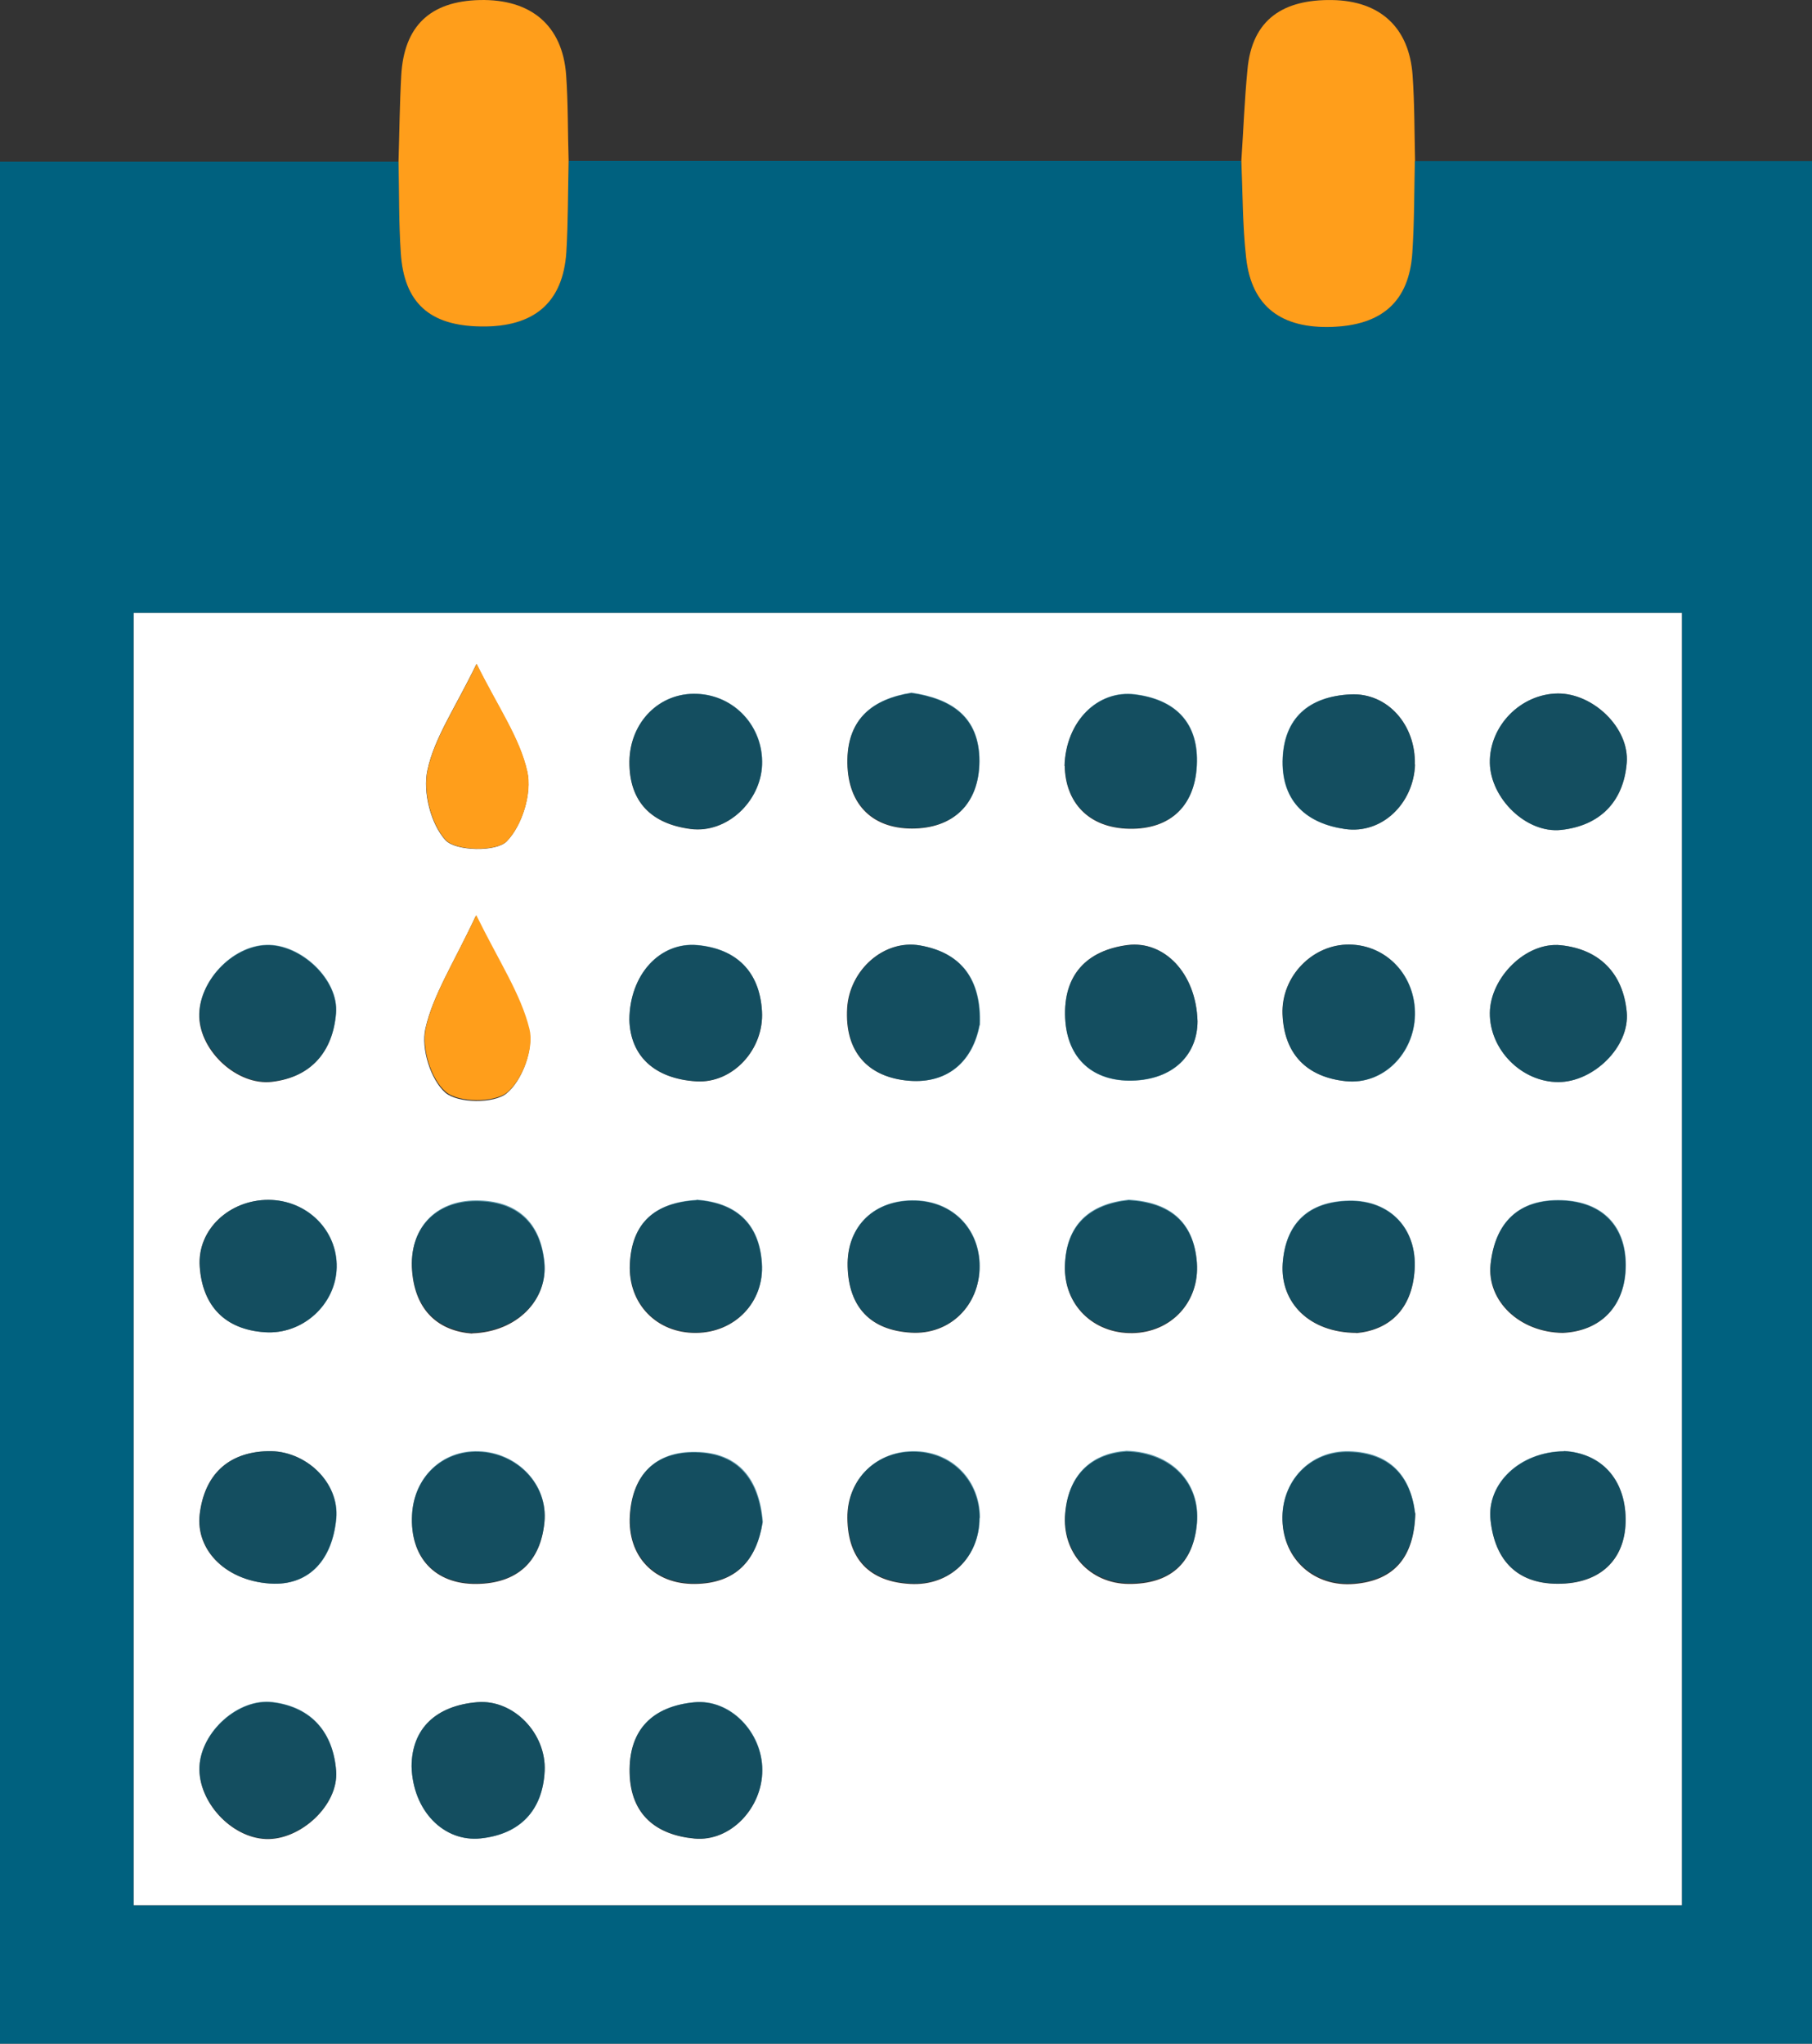
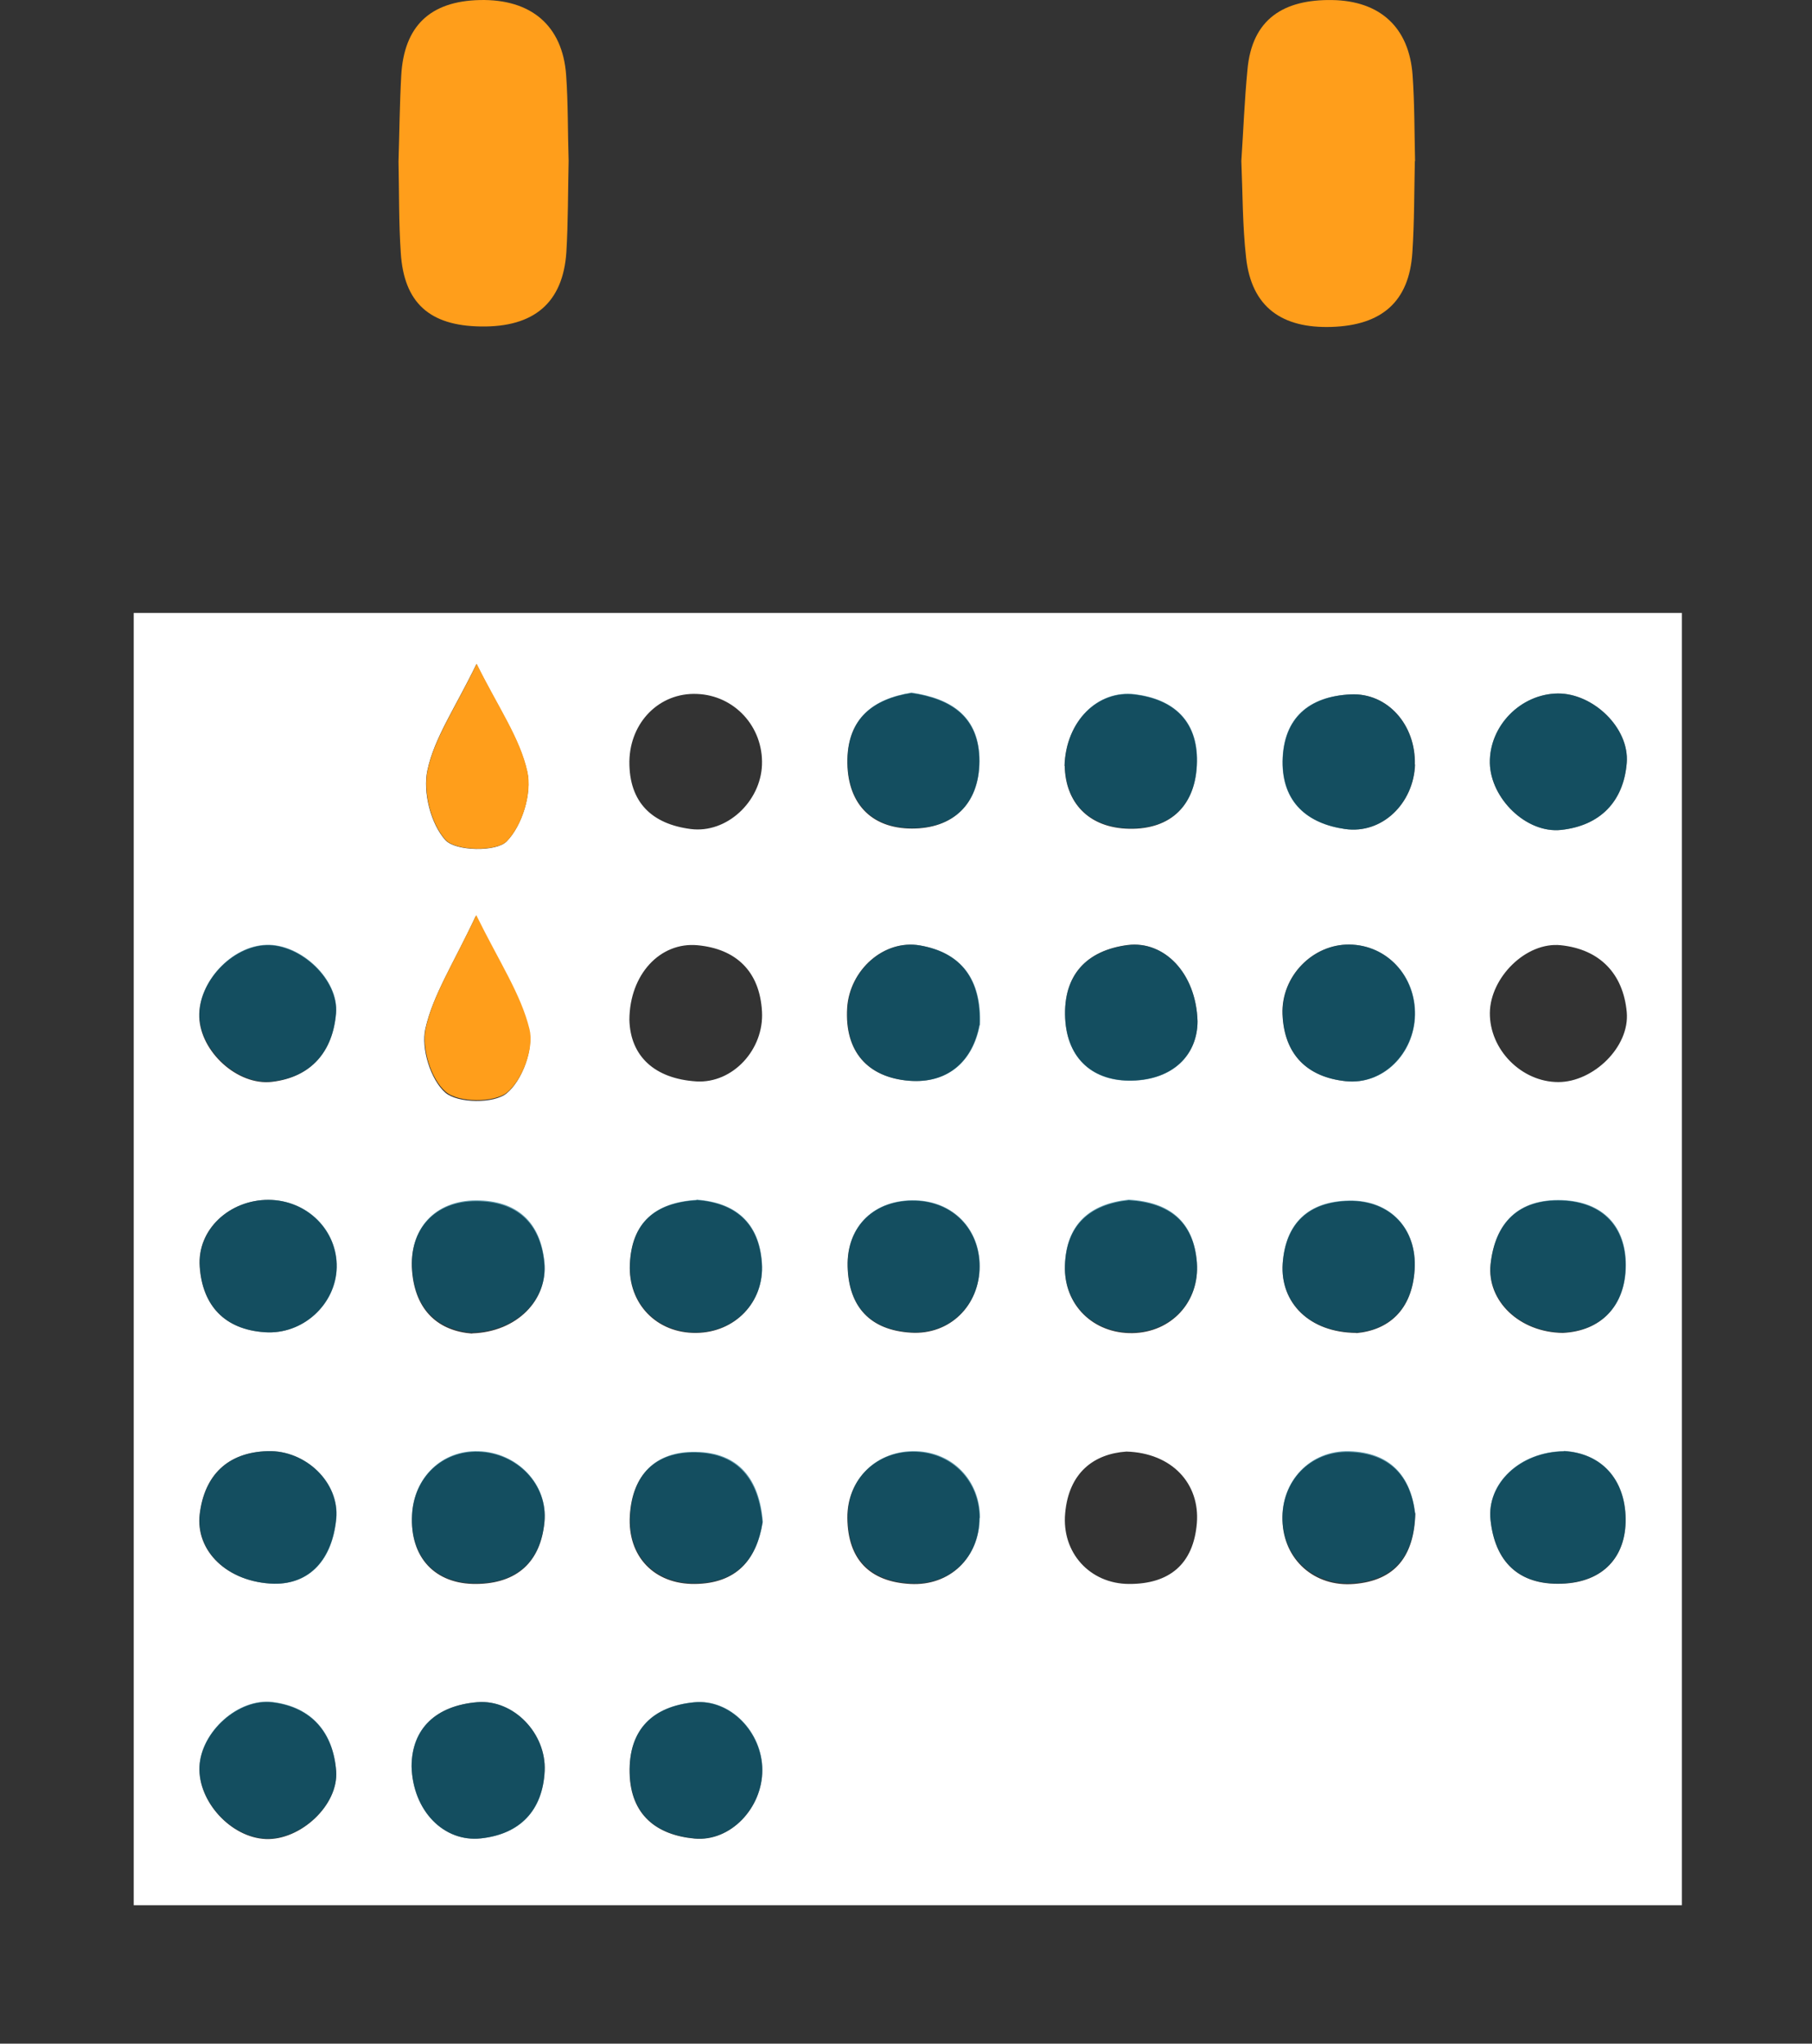
<svg xmlns="http://www.w3.org/2000/svg" width="133" height="150" viewBox="0 0 133 150" fill="none">
  <rect x="0" y="0" width="133" height="150" fill="#333333" stroke="none" />
-   <path d="M103.85 11.826H133V150H0V11.859C9.766 11.859 19.516 11.859 29.25 11.859C29.299 14.098 29.266 16.338 29.416 18.561C29.648 22.233 31.538 23.913 35.285 23.962C39.199 24.012 41.321 22.217 41.57 18.512C41.719 16.289 41.686 14.049 41.736 11.81C58.184 11.81 74.65 11.81 91.099 11.81C91.215 14.181 91.181 16.552 91.447 18.907C91.861 22.562 94.116 24.11 97.715 23.995C101.412 23.88 103.419 22.134 103.651 18.544C103.8 16.305 103.767 14.066 103.833 11.826H103.85ZM123.466 44.99H9.816V139.84H123.449V44.99H123.466Z" fill="#00617F" />
  <path d="M103.849 11.826C103.799 14.066 103.815 16.305 103.666 18.545C103.434 22.135 101.428 23.88 97.73 23.995C94.115 24.111 91.86 22.563 91.462 18.907C91.197 16.552 91.213 14.181 91.114 11.81C91.263 9.587 91.346 7.347 91.562 5.124C91.893 1.37 94.248 -0.046 97.763 0.003C101.295 0.053 103.434 2.012 103.683 5.52C103.832 7.611 103.815 9.719 103.865 11.826H103.849Z" fill="#FF9E1B" />
  <path d="M41.737 11.809C41.687 14.049 41.703 16.288 41.571 18.511C41.322 22.216 39.2 24.028 35.286 23.962C31.539 23.912 29.649 22.233 29.417 18.561C29.267 16.338 29.3 14.098 29.251 11.859C29.317 9.751 29.334 7.66 29.45 5.552C29.649 1.913 31.572 0.085 35.22 0.003C38.968 -0.08 41.289 1.863 41.554 5.502C41.703 7.594 41.67 9.702 41.737 11.809Z" fill="#FF9E1B" />
  <path d="M123.449 44.989V139.839H9.816V44.989H123.449ZM109.355 74.333C109.322 77.034 111.676 79.421 114.379 79.421C116.949 79.421 119.635 76.836 119.403 74.284C119.138 71.452 117.413 69.673 114.561 69.377C112.008 69.113 109.388 71.748 109.355 74.333ZM109.355 56.006C109.404 58.591 112.024 61.193 114.595 60.913C117.447 60.6 119.171 58.838 119.403 55.989C119.602 53.42 116.932 50.884 114.346 50.901C111.61 50.934 109.305 53.289 109.355 56.006ZM71.897 75.239C72.03 71.88 70.554 69.92 67.52 69.393C64.883 68.932 62.363 71.188 62.181 73.971C61.981 77.198 63.706 79.076 66.707 79.323C69.543 79.553 71.383 77.907 71.881 75.239H71.897ZM87.898 74.959C87.799 71.419 85.444 69.031 82.775 69.36C79.74 69.755 78.032 71.583 78.182 74.728C78.331 77.758 80.287 79.372 83.09 79.306C86.108 79.24 87.898 77.413 87.898 74.942V74.959ZM46.196 74.844C46.262 77.528 48.053 79.174 51.104 79.372C53.79 79.537 56.095 77.017 55.929 74.234C55.763 71.303 54.039 69.64 51.187 69.377C48.468 69.13 46.212 71.501 46.196 74.86V74.844ZM103.85 74.498C103.899 71.633 101.794 69.36 99.041 69.327C96.355 69.294 94.034 71.649 94.133 74.432C94.249 77.38 95.924 79.059 98.776 79.356C101.495 79.636 103.783 77.33 103.85 74.498ZM19.699 88.067C16.847 88.067 14.459 90.24 14.658 92.974C14.857 95.823 16.482 97.585 19.433 97.782C22.219 97.98 24.64 95.74 24.706 93.04C24.773 90.306 22.534 88.083 19.699 88.067ZM20.113 116.241C22.733 116.274 24.375 114.463 24.673 111.466C24.922 108.798 22.418 106.427 19.649 106.51C16.698 106.592 15.006 108.288 14.658 111.12C14.326 113.821 16.664 116.143 20.113 116.241ZM30.211 129.646C30.294 132.906 32.583 135.228 35.302 134.931C38.154 134.619 39.829 132.89 39.978 129.991C40.111 127.241 37.706 124.722 35.037 124.936C32.019 125.183 30.228 126.863 30.211 129.646ZM55.946 129.925C55.946 127.159 53.591 124.689 50.938 124.952C47.92 125.249 46.13 126.945 46.212 130.156C46.295 133.219 48.186 134.684 50.971 134.948C53.624 135.195 55.962 132.692 55.946 129.925ZM103.85 56.121C103.933 53.223 101.86 50.835 99.141 50.967C96.123 51.115 94.199 52.679 94.15 55.874C94.116 58.887 95.974 60.452 98.726 60.847C101.462 61.242 103.767 58.953 103.866 56.104L103.85 56.121ZM114.711 97.832C117.496 97.7 119.304 95.872 119.32 92.891C119.32 90.109 117.695 88.231 114.644 88.116C111.411 88.001 109.736 89.796 109.405 92.793C109.123 95.477 111.527 97.799 114.711 97.832ZM55.929 56.137C56.029 53.338 53.906 51.033 51.154 50.934C48.401 50.819 46.246 53.009 46.196 55.874C46.163 58.92 47.887 60.485 50.69 60.847C53.343 61.193 55.83 58.838 55.929 56.137ZM66.89 50.868C64.087 51.312 62.263 52.729 62.197 55.726C62.131 58.904 63.905 60.814 66.939 60.814C69.907 60.814 71.864 59.068 71.881 55.874C71.881 52.63 69.825 51.296 66.89 50.868ZM78.148 56.22C78.198 58.854 79.856 60.781 82.907 60.83C85.925 60.88 87.799 59.118 87.849 55.923C87.898 52.893 86.108 51.329 83.305 50.983C80.586 50.637 78.231 52.926 78.132 56.22H78.148ZM19.549 69.377C17.012 69.459 14.542 72.094 14.625 74.646C14.708 77.182 17.427 79.701 19.964 79.405C22.866 79.059 24.424 77.166 24.657 74.399C24.872 71.913 22.053 69.294 19.549 69.377ZM114.793 106.526C111.544 106.575 109.123 108.914 109.405 111.565C109.72 114.562 111.411 116.357 114.628 116.241C117.679 116.143 119.353 114.265 119.32 111.483C119.287 108.551 117.513 106.658 114.793 106.51V106.526ZM19.516 134.981C22.037 135.08 24.856 132.511 24.673 129.991C24.458 127.225 22.916 125.315 20.014 124.952C17.493 124.64 14.757 127.126 14.641 129.678C14.525 132.231 16.963 134.882 19.516 134.981ZM34.97 48.744C33.395 51.988 31.886 54.145 31.372 56.533C31.024 58.146 31.621 60.485 32.699 61.67C33.445 62.477 36.429 62.543 37.192 61.753C38.32 60.6 39.049 58.245 38.701 56.664C38.154 54.194 36.562 51.955 34.97 48.727V48.744ZM51.121 88.1C48.036 88.281 46.362 89.779 46.229 92.793C46.096 95.707 48.219 97.864 51.087 97.832C53.94 97.815 56.112 95.576 55.913 92.727C55.714 89.746 53.94 88.281 51.121 88.083V88.1ZM71.897 92.957C71.897 90.224 69.941 88.215 67.205 88.132C64.203 88.034 62.131 89.993 62.214 92.974C62.297 95.938 63.888 97.634 66.856 97.815C69.725 97.996 71.914 95.806 71.897 92.941V92.957ZM99.555 97.848C101.893 97.634 103.651 96.185 103.833 93.188C104.016 90.191 102.026 88.1 99.041 88.149C96.056 88.198 94.365 89.796 94.15 92.743C93.951 95.609 96.106 97.815 99.555 97.832V97.848ZM35.12 106.559C32.45 106.477 30.377 108.453 30.244 111.203C30.079 114.298 31.919 116.291 34.97 116.258C37.955 116.225 39.679 114.644 39.961 111.73C40.227 108.963 37.938 106.641 35.12 106.559ZM71.897 111.433C71.897 108.733 69.924 106.658 67.238 106.559C64.369 106.444 62.164 108.551 62.197 111.433C62.23 114.43 63.805 116.093 66.807 116.258C69.725 116.423 71.881 114.315 71.881 111.433H71.897ZM82.675 106.542C80.287 106.707 78.447 108.09 78.182 111.071C77.916 113.953 79.989 116.242 82.858 116.258C85.826 116.274 87.6 114.809 87.849 111.795C88.081 108.897 86.025 106.641 82.675 106.542ZM103.866 111.087C103.535 108.37 102.026 106.658 99.025 106.575C96.156 106.493 94.034 108.733 94.133 111.614C94.216 114.463 96.471 116.505 99.389 116.258C102.424 116.011 103.8 114.2 103.883 111.087H103.866ZM34.655 97.865C37.938 97.766 40.227 95.411 39.945 92.661C39.646 89.746 37.922 88.165 34.937 88.165C31.919 88.165 30.012 90.224 30.244 93.27C30.477 96.251 32.234 97.7 34.655 97.881V97.865ZM82.841 88.1C79.989 88.412 78.264 89.911 78.165 92.891C78.066 95.773 80.254 97.897 83.123 97.848C85.975 97.799 88.064 95.559 87.849 92.677C87.616 89.68 85.826 88.281 82.858 88.1H82.841ZM34.937 67.203C33.279 70.743 31.787 73.016 31.223 75.502C30.891 76.951 31.604 79.24 32.682 80.195C33.594 80.986 36.264 81.019 37.192 80.245C38.32 79.323 39.182 77.001 38.834 75.601C38.204 73.032 36.612 70.694 34.92 67.22L34.937 67.203ZM55.962 111.746C55.697 108.617 54.205 106.658 51.038 106.608C48.07 106.559 46.411 108.272 46.229 111.236C46.047 114.233 48.02 116.291 51.005 116.258C54.022 116.225 55.531 114.529 55.962 111.746Z" fill="white" />
-   <path opacity="0.6" d="M109.354 74.333C109.387 71.748 112.007 69.113 114.56 69.377C117.412 69.673 119.137 71.451 119.402 74.284C119.634 76.836 116.965 79.421 114.378 79.421C111.675 79.421 109.321 77.034 109.354 74.333Z" fill="#00617F" />
  <path opacity="0.6" d="M109.354 56.006C109.305 53.289 111.609 50.918 114.345 50.901C116.932 50.885 119.602 53.421 119.403 55.99C119.171 58.839 117.446 60.6 114.594 60.913C112.041 61.193 109.421 58.608 109.354 56.006Z" fill="#00617F" />
  <path opacity="0.6" d="M71.915 75.241C71.417 77.892 69.577 79.555 66.741 79.325C63.74 79.078 61.999 77.2 62.215 73.973C62.38 71.19 64.901 68.934 67.554 69.395C70.588 69.939 72.064 71.898 71.931 75.241H71.915Z" fill="#00617F" />
  <path opacity="0.6" d="M87.898 74.96C87.898 77.43 86.108 79.258 83.09 79.324C80.287 79.39 78.331 77.776 78.182 74.746C78.032 71.585 79.757 69.757 82.775 69.378C85.444 69.032 87.799 71.42 87.898 74.977V74.96Z" fill="#00617F" />
-   <path opacity="0.6" d="M46.195 74.844C46.228 71.485 48.467 69.113 51.186 69.36C54.038 69.624 55.763 71.287 55.928 74.218C56.078 77.001 53.789 79.52 51.103 79.356C48.069 79.175 46.261 77.511 46.195 74.827V74.844Z" fill="#00617F" />
  <path opacity="0.6" d="M103.865 74.499C103.815 77.331 101.527 79.653 98.791 79.357C95.939 79.06 94.248 77.381 94.148 74.433C94.049 71.65 96.37 69.296 99.056 69.329C101.809 69.361 103.931 71.65 103.865 74.499Z" fill="#00617F" />
  <path opacity="0.6" d="M19.713 88.067C22.549 88.067 24.787 90.307 24.721 93.04C24.654 95.741 22.234 97.964 19.448 97.783C16.497 97.585 14.871 95.823 14.672 92.975C14.473 90.241 16.861 88.051 19.713 88.067Z" fill="#00617F" />
  <path opacity="0.6" d="M20.129 116.243C16.68 116.144 14.358 113.806 14.673 111.122C15.022 108.289 16.696 106.593 19.664 106.511C22.433 106.429 24.937 108.816 24.689 111.467C24.407 114.464 22.748 116.276 20.129 116.243Z" fill="#00617F" />
  <path opacity="0.6" d="M30.209 129.646C30.209 126.863 32 125.2 35.035 124.936C37.704 124.706 40.109 127.242 39.976 129.992C39.843 132.89 38.169 134.635 35.3 134.932C32.581 135.228 30.292 132.906 30.209 129.646Z" fill="#00617F" />
  <path opacity="0.6" d="M55.961 129.909C55.961 132.676 53.64 135.179 50.987 134.932C48.201 134.668 46.311 133.203 46.228 130.14C46.129 126.912 47.936 125.233 50.954 124.936C53.623 124.673 55.961 127.143 55.961 129.909Z" fill="#00617F" />
  <path opacity="0.6" d="M103.85 56.105C103.767 58.953 101.445 61.242 98.709 60.847C95.957 60.452 94.1 58.888 94.133 55.874C94.183 52.663 96.106 51.099 99.124 50.967C101.86 50.835 103.932 53.239 103.833 56.121L103.85 56.105Z" fill="#00617F" />
  <path opacity="0.6" d="M114.727 97.799C111.544 97.766 109.14 95.444 109.421 92.76C109.736 89.763 111.428 87.968 114.661 88.083C117.712 88.199 119.354 90.059 119.337 92.859C119.337 95.839 117.513 97.667 114.727 97.799Z" fill="#00617F" />
-   <path opacity="0.6" d="M55.946 56.122C55.846 58.822 53.359 61.177 50.706 60.831C47.887 60.469 46.163 58.905 46.212 55.858C46.245 52.977 48.418 50.803 51.17 50.918C53.939 51.034 56.045 53.339 55.946 56.122Z" fill="#00617F" />
  <path opacity="0.6" d="M66.907 50.835C69.842 51.263 71.898 52.597 71.898 55.841C71.898 59.035 69.925 60.797 66.957 60.781C63.923 60.781 62.148 58.854 62.215 55.693C62.281 52.696 64.105 51.28 66.907 50.835Z" fill="#00617F" />
  <path opacity="0.6" d="M78.147 56.188C78.246 52.895 80.601 50.606 83.32 50.952C86.106 51.314 87.913 52.862 87.864 55.892C87.814 59.086 85.94 60.848 82.922 60.799C79.871 60.749 78.197 58.823 78.163 56.188H78.147Z" fill="#00617F" />
  <path opacity="0.6" d="M19.565 69.345C22.069 69.262 24.888 71.881 24.672 74.367C24.44 77.133 22.881 79.044 19.98 79.373C17.459 79.669 14.74 77.133 14.64 74.614C14.558 72.062 17.012 69.41 19.565 69.345Z" fill="#00617F" />
  <path opacity="0.6" d="M114.794 106.494C117.513 106.642 119.287 108.536 119.321 111.467C119.354 114.25 117.679 116.111 114.628 116.226C111.411 116.341 109.72 114.546 109.405 111.549C109.123 108.882 111.544 106.544 114.794 106.511V106.494Z" fill="#00617F" />
  <path opacity="0.6" d="M19.517 134.949C16.964 134.851 14.526 132.199 14.642 129.647C14.758 127.111 17.478 124.608 20.015 124.921C22.917 125.283 24.459 127.194 24.674 129.96C24.873 132.479 22.038 135.048 19.517 134.949Z" fill="#00617F" />
  <path d="M34.985 48.711C36.577 51.922 38.169 54.161 38.716 56.648C39.064 58.212 38.335 60.584 37.207 61.736C36.444 62.527 33.46 62.461 32.714 61.654C31.636 60.468 31.039 58.114 31.387 56.516C31.901 54.145 33.41 51.988 34.985 48.727V48.711Z" fill="#FF9E1B" />
  <path opacity="0.6" d="M51.138 88.051C53.956 88.248 55.731 89.714 55.93 92.694C56.129 95.543 53.956 97.766 51.105 97.799C48.236 97.816 46.114 95.675 46.246 92.76C46.379 89.747 48.07 88.248 51.138 88.067V88.051Z" fill="#00617F" />
  <path opacity="0.6" d="M71.912 92.909C71.912 95.774 69.74 97.948 66.871 97.783C63.903 97.602 62.295 95.922 62.228 92.942C62.145 89.961 64.218 88.001 67.219 88.1C69.955 88.183 71.912 90.192 71.912 92.925V92.909Z" fill="#00617F" />
  <path opacity="0.6" d="M99.554 97.799C96.105 97.782 93.949 95.576 94.148 92.71C94.364 89.746 96.055 88.165 99.04 88.116C102.024 88.067 104.014 90.158 103.832 93.155C103.649 96.152 101.892 97.601 99.554 97.815V97.799Z" fill="#00617F" />
  <path opacity="0.6" d="M35.121 106.51C37.94 106.593 40.228 108.914 39.962 111.681C39.681 114.596 37.956 116.193 34.971 116.209C31.92 116.242 30.08 114.233 30.246 111.154C30.395 108.404 32.451 106.428 35.121 106.51Z" fill="#00617F" />
  <path opacity="0.6" d="M71.913 111.385C71.913 114.267 69.741 116.375 66.839 116.21C63.838 116.046 62.263 114.382 62.229 111.385C62.196 108.504 64.401 106.412 67.27 106.511C69.956 106.61 71.93 108.685 71.93 111.385H71.913Z" fill="#00617F" />
-   <path opacity="0.6" d="M82.692 106.477C86.042 106.575 88.098 108.848 87.866 111.73C87.617 114.743 85.843 116.208 82.875 116.192C79.99 116.176 77.933 113.887 78.199 111.005C78.464 108.024 80.305 106.641 82.692 106.477Z" fill="#00617F" />
  <path opacity="0.6" d="M103.881 111.022C103.798 114.134 102.422 115.946 99.388 116.193C96.469 116.423 94.231 114.398 94.131 111.549C94.048 108.684 96.171 106.444 99.023 106.51C102.024 106.593 103.533 108.305 103.865 111.022H103.881Z" fill="#00617F" />
  <path opacity="0.6" d="M34.671 97.817C32.251 97.636 30.476 96.187 30.261 93.206C30.029 90.176 31.936 88.102 34.953 88.102C37.938 88.102 39.663 89.682 39.961 92.597C40.243 95.347 37.971 97.702 34.671 97.801V97.817Z" fill="#00617F" />
  <path opacity="0.6" d="M82.859 88.051C85.827 88.216 87.618 89.632 87.85 92.629C88.065 95.51 85.993 97.75 83.124 97.799C80.255 97.849 78.067 95.724 78.166 92.843C78.266 89.846 79.99 88.347 82.842 88.051H82.859Z" fill="#00617F" />
  <path d="M34.952 67.154C36.66 70.629 38.235 72.967 38.865 75.536C39.213 76.936 38.351 79.257 37.224 80.18C36.278 80.953 33.625 80.937 32.713 80.13C31.619 79.192 30.923 76.886 31.254 75.437C31.818 72.951 33.31 70.678 34.968 67.138L34.952 67.154Z" fill="#FF9E1B" />
  <path opacity="0.6" d="M55.994 111.697C55.546 114.48 54.037 116.176 51.036 116.209C48.051 116.242 46.062 114.184 46.261 111.187C46.443 108.239 48.101 106.51 51.069 106.56C54.236 106.609 55.745 108.569 55.994 111.697Z" fill="#00617F" />
</svg>